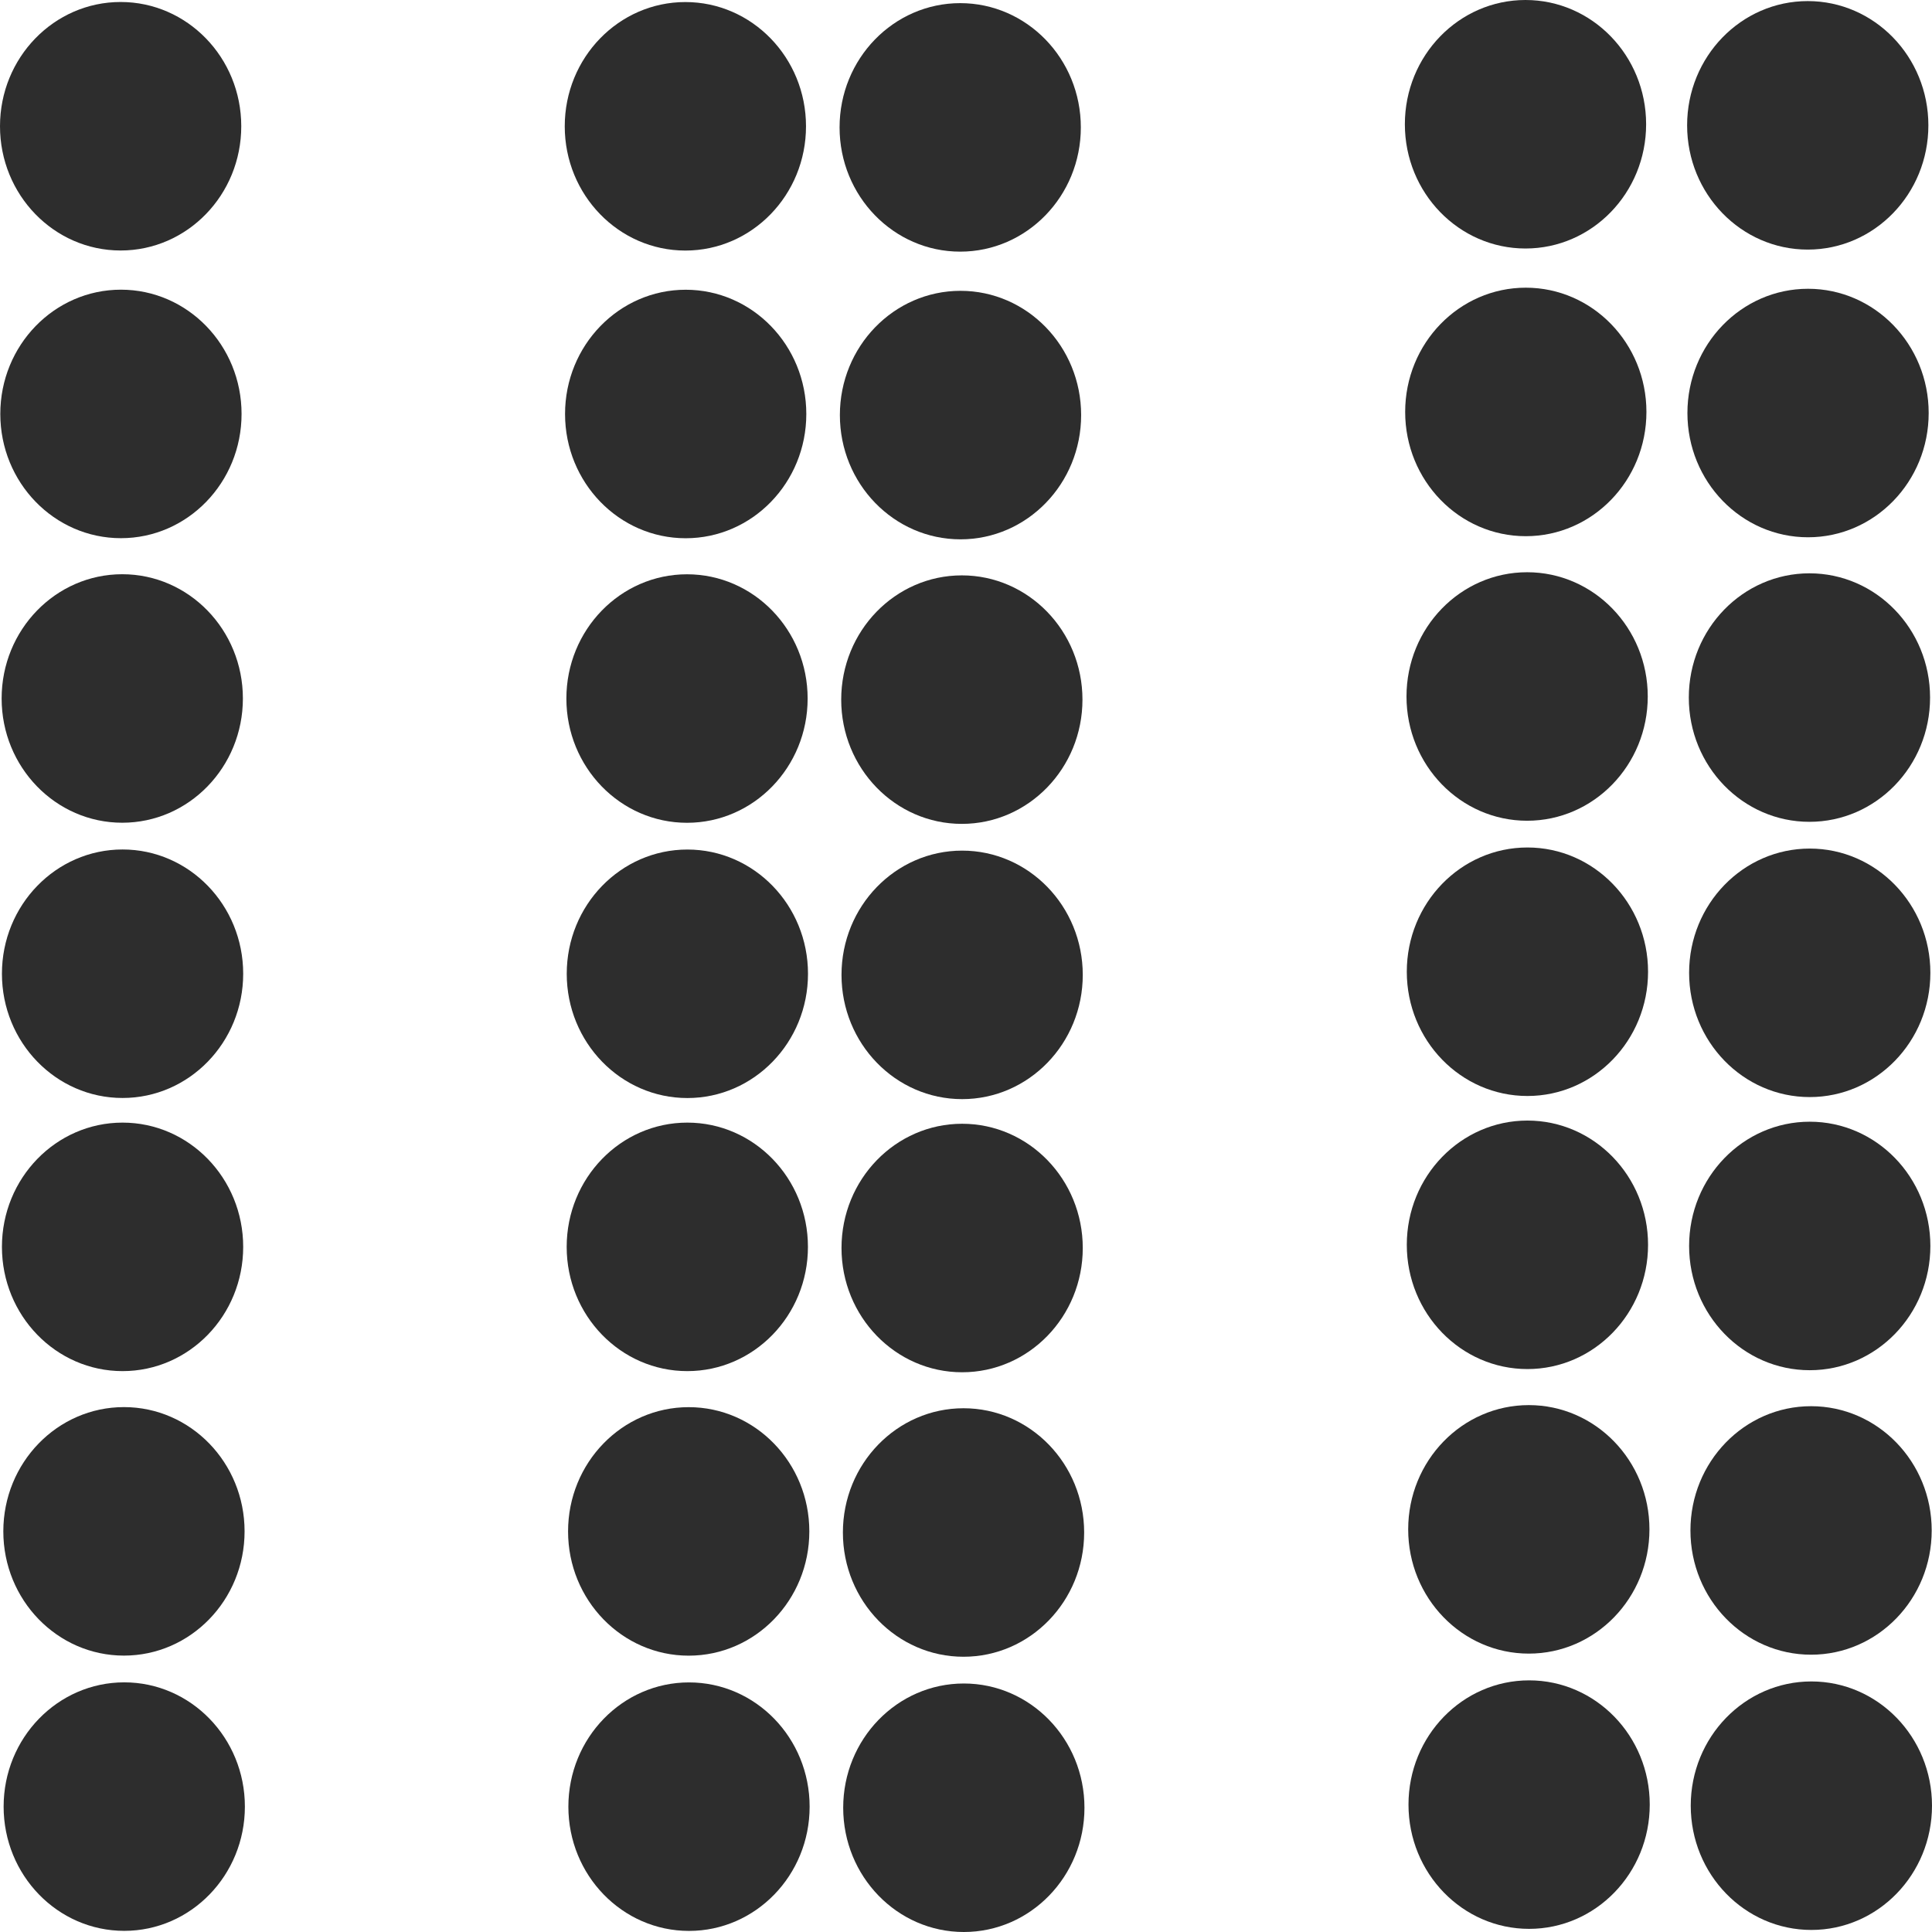
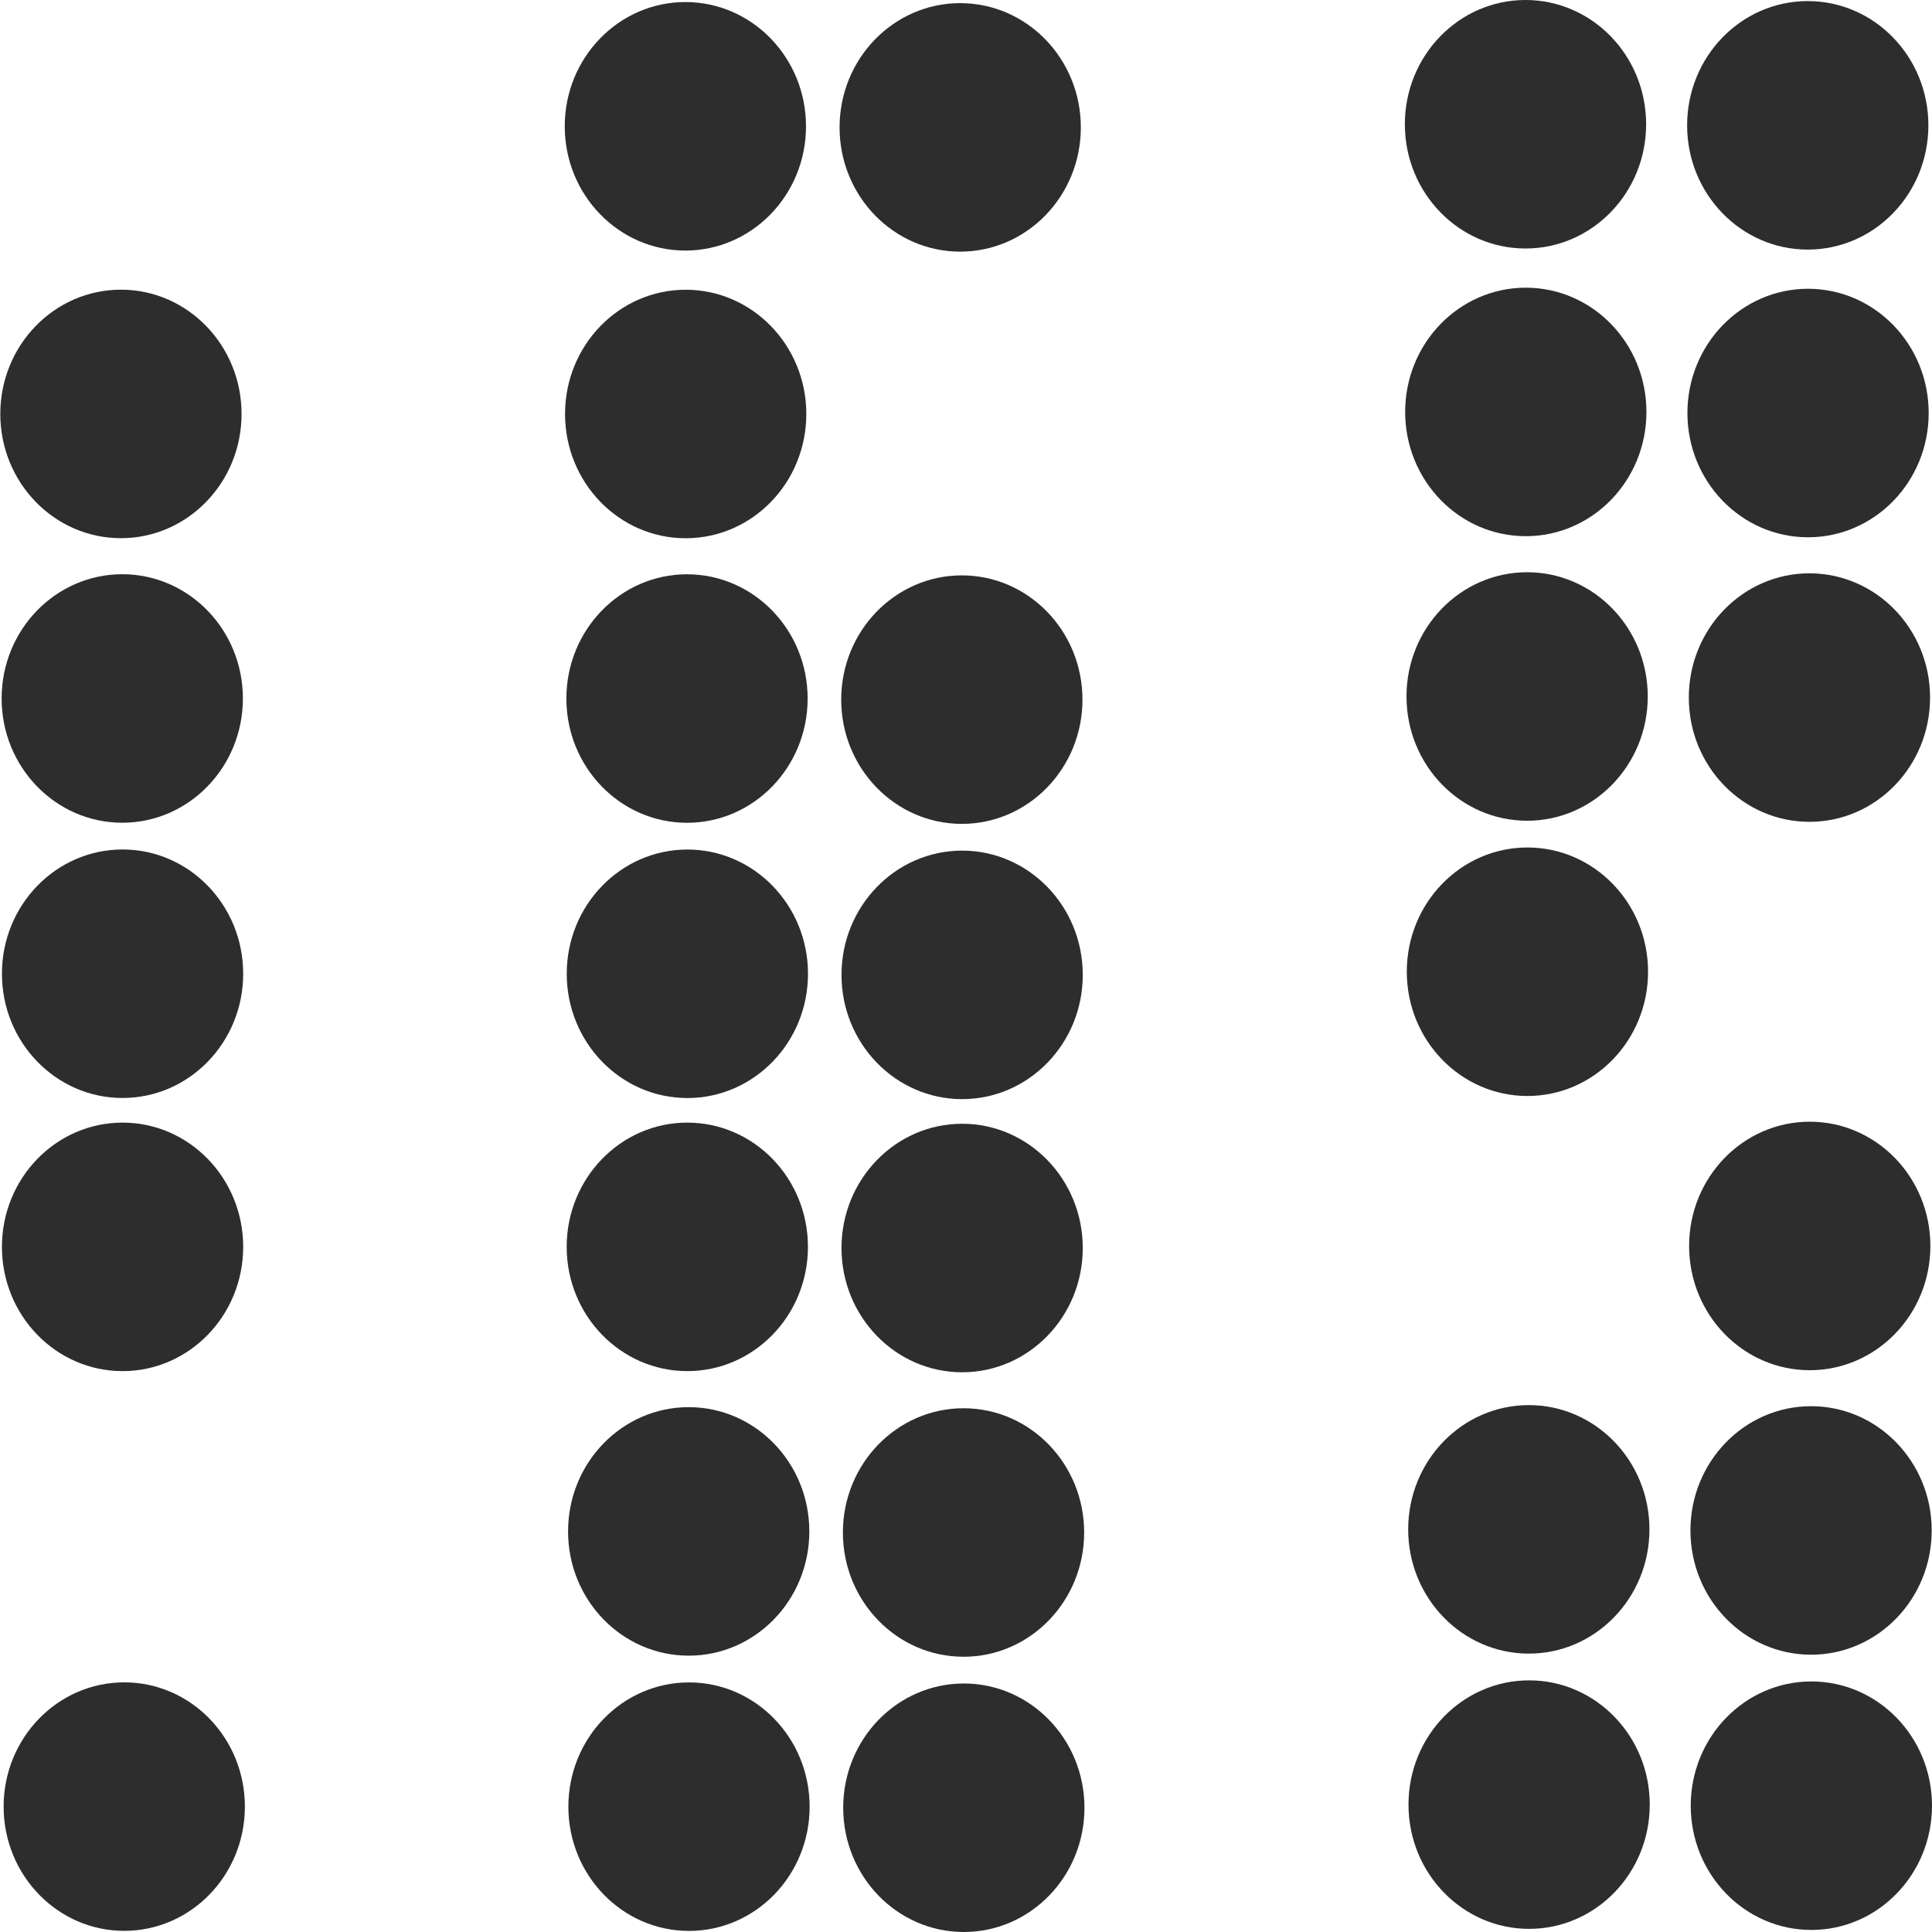
<svg xmlns="http://www.w3.org/2000/svg" xmlns:ns1="http://www.inkscape.org/namespaces/inkscape" xmlns:ns2="http://sodipodi.sourceforge.net/DTD/sodipodi-0.dtd" width="32px" height="32px" id="svg3004" version="1.1" ns1:version="0.91 r13725" ns2:docname="slice5.svg" ns1:export-filename="/home/k00ni/Documents/ow_cubeviz/extensions/cubeviz/public/images/attributeAndMeasure.png" ns1:export-xdpi="90" ns1:export-ydpi="90">
  <defs id="defs3006" />
  <ns2:namedview id="base" pagecolor="#ffffff" bordercolor="#666666" borderopacity="1.0" ns1:pageopacity="0.0" ns1:pageshadow="2" ns1:zoom="20.536593" ns1:cx="19.45158" ns1:cy="10.296423" ns1:current-layer="layer1" showgrid="true" ns1:grid-bbox="true" ns1:document-units="px" showguides="true" ns1:guide-bbox="true" ns1:window-width="1920" ns1:window-height="1056" ns1:window-x="0" ns1:window-y="24" ns1:window-maximized="1" />
  <g id="layer1" ns1:label="Layer 1" ns1:groupmode="layer">
-     <ellipse style="fill:#2d2d2d;fill-opacity:1;stroke:none" id="path3015-7-5-3-5" cx="1.998" cy="2.091" rx="1.998" ry="2.058" />
    <ellipse style="fill:#2d2d2d;fill-opacity:1;stroke:none" id="path3015-7-5-3-5-5-6" cx="11.352" cy="2.092" rx="1.998" ry="2.058" />
    <ellipse style="fill:#2d2d2d;fill-opacity:1;stroke:none" id="path3015-7-5-3-5-5-6-0" cx="15.904" cy="2.11" rx="1.998" ry="2.058" />
    <ellipse style="fill:#2d2d2d;fill-opacity:1;stroke:none" id="path3015-7-5-3-5-9" cx="2.003" cy="6.856" rx="1.998" ry="2.058" />
    <ellipse style="fill:#2d2d2d;fill-opacity:1;stroke:none" id="path3015-7-5-3-5-5-6-3" cx="11.357" cy="6.857" rx="1.998" ry="2.058" />
-     <ellipse style="fill:#2d2d2d;fill-opacity:1;stroke:none" id="path3015-7-5-3-5-5-6-0-7" cx="15.909" cy="6.875" rx="1.998" ry="2.058" />
    <ellipse style="fill:#2d2d2d;fill-opacity:1;stroke:none" id="path3015-7-5-3-5-2" cx="2.025" cy="11.569" rx="1.998" ry="2.058" />
    <ellipse style="fill:#2d2d2d;fill-opacity:1;stroke:none" id="path3015-7-5-3-5-5-6-8" cx="11.379" cy="11.57" rx="1.998" ry="2.058" />
    <ellipse style="fill:#2d2d2d;fill-opacity:1;stroke:none" id="path3015-7-5-3-5-5-6-0-0" cx="15.931" cy="11.588" rx="1.998" ry="2.058" />
    <ellipse style="fill:#2d2d2d;fill-opacity:1;stroke:none" id="path3015-7-5-3-5-9-9" cx="2.03" cy="16.128" rx="1.998" ry="2.058" />
    <ellipse style="fill:#2d2d2d;fill-opacity:1;stroke:none" id="path3015-7-5-3-5-5-6-3-1" cx="11.385" cy="16.129" rx="1.998" ry="2.058" />
    <ellipse style="fill:#2d2d2d;fill-opacity:1;stroke:none" id="path3015-7-5-3-5-5-6-0-7-3" cx="15.936" cy="16.147" rx="1.998" ry="2.058" />
    <ellipse style="fill:#2d2d2d;fill-opacity:1;stroke:none" id="path3015-7-5-3-5-5-4" cx="25.267" cy="2.058" rx="1.998" ry="2.058" />
    <ellipse style="fill:#2d2d2d;fill-opacity:1;stroke:none" id="path3015-7-5-3-5-5-6-6" cx="29.942" cy="2.076" rx="1.998" ry="2.058" />
    <ellipse style="fill:#2d2d2d;fill-opacity:1;stroke:none" id="path3015-7-5-3-5-5-2-10" cx="25.272" cy="6.823" rx="1.998" ry="2.058" />
    <ellipse style="fill:#2d2d2d;fill-opacity:1;stroke:none" id="path3015-7-5-3-5-5-6-3-4" cx="29.947" cy="6.841" rx="1.998" ry="2.058" />
    <ellipse style="fill:#2d2d2d;fill-opacity:1;stroke:none" id="path3015-7-5-3-5-5-23-6" cx="25.294" cy="11.536" rx="1.998" ry="2.058" />
    <ellipse style="fill:#2d2d2d;fill-opacity:1;stroke:none" id="path3015-7-5-3-5-5-6-8-7" cx="29.97" cy="11.554" rx="1.998" ry="2.058" />
    <ellipse style="fill:#2d2d2d;fill-opacity:1;stroke:none" id="path3015-7-5-3-5-5-2-1-4" cx="25.299" cy="16.095" rx="1.998" ry="2.058" />
-     <ellipse style="fill:#2d2d2d;fill-opacity:1;stroke:none" id="path3015-7-5-3-5-5-6-3-1-5" cx="29.975" cy="16.113" rx="1.998" ry="2.058" />
    <ellipse style="fill:#2d2d2d;fill-opacity:1;stroke:none" id="path3015-7-5-3-5-9-7" cx="2.03" cy="20.652" rx="1.998" ry="2.058" />
    <ellipse style="fill:#2d2d2d;fill-opacity:1;stroke:none" id="path3015-7-5-3-5-5-6-3-2" cx="11.384" cy="20.652" rx="1.998" ry="2.058" />
    <ellipse style="fill:#2d2d2d;fill-opacity:1;stroke:none" id="path3015-7-5-3-5-5-6-0-7-1" cx="15.936" cy="20.671" rx="1.998" ry="2.058" />
-     <ellipse style="fill:#2d2d2d;fill-opacity:1;stroke:none" id="path3015-7-5-3-5-2-7" cx="2.053" cy="25.364" rx="1.998" ry="2.058" />
    <ellipse style="fill:#2d2d2d;fill-opacity:1;stroke:none" id="path3015-7-5-3-5-5-6-8-5" cx="11.407" cy="25.365" rx="1.998" ry="2.058" />
    <ellipse style="fill:#2d2d2d;fill-opacity:1;stroke:none" id="path3015-7-5-3-5-5-6-0-0-8" cx="15.959" cy="25.383" rx="1.998" ry="2.058" />
    <ellipse style="fill:#2d2d2d;fill-opacity:1;stroke:none" id="path3015-7-5-3-5-9-9-6" cx="2.058" cy="29.923" rx="1.998" ry="2.058" />
    <ellipse style="fill:#2d2d2d;fill-opacity:1;stroke:none" id="path3015-7-5-3-5-5-6-3-1-9" cx="11.412" cy="29.924" rx="1.998" ry="2.058" />
    <ellipse style="fill:#2d2d2d;fill-opacity:1;stroke:none" id="path3015-7-5-3-5-5-6-0-7-3-3" cx="15.964" cy="29.942" rx="1.998" ry="2.058" />
-     <ellipse style="fill:#2d2d2d;fill-opacity:1;stroke:none" id="path3015-7-5-3-5-5-2-10-8" cx="25.299" cy="20.618" rx="1.998" ry="2.058" />
    <ellipse style="fill:#2d2d2d;fill-opacity:1;stroke:none" id="path3015-7-5-3-5-5-6-3-4-5" cx="29.975" cy="20.637" rx="1.998" ry="2.058" />
    <ellipse style="fill:#2d2d2d;fill-opacity:1;stroke:none" id="path3015-7-5-3-5-5-23-6-4" cx="25.322" cy="25.331" rx="1.998" ry="2.058" />
    <ellipse style="fill:#2d2d2d;fill-opacity:1;stroke:none" id="path3015-7-5-3-5-5-6-8-7-5" cx="29.997" cy="25.349" rx="1.998" ry="2.058" />
    <ellipse style="fill:#2d2d2d;fill-opacity:1;stroke:none" id="path3015-7-5-3-5-5-2-1-4-9" cx="25.327" cy="29.89" rx="1.998" ry="2.058" />
    <ellipse style="fill:#2d2d2d;fill-opacity:1;stroke:none" id="path3015-7-5-3-5-5-6-3-1-5-6" cx="30.002" cy="29.908" rx="1.998" ry="2.058" />
  </g>
</svg>